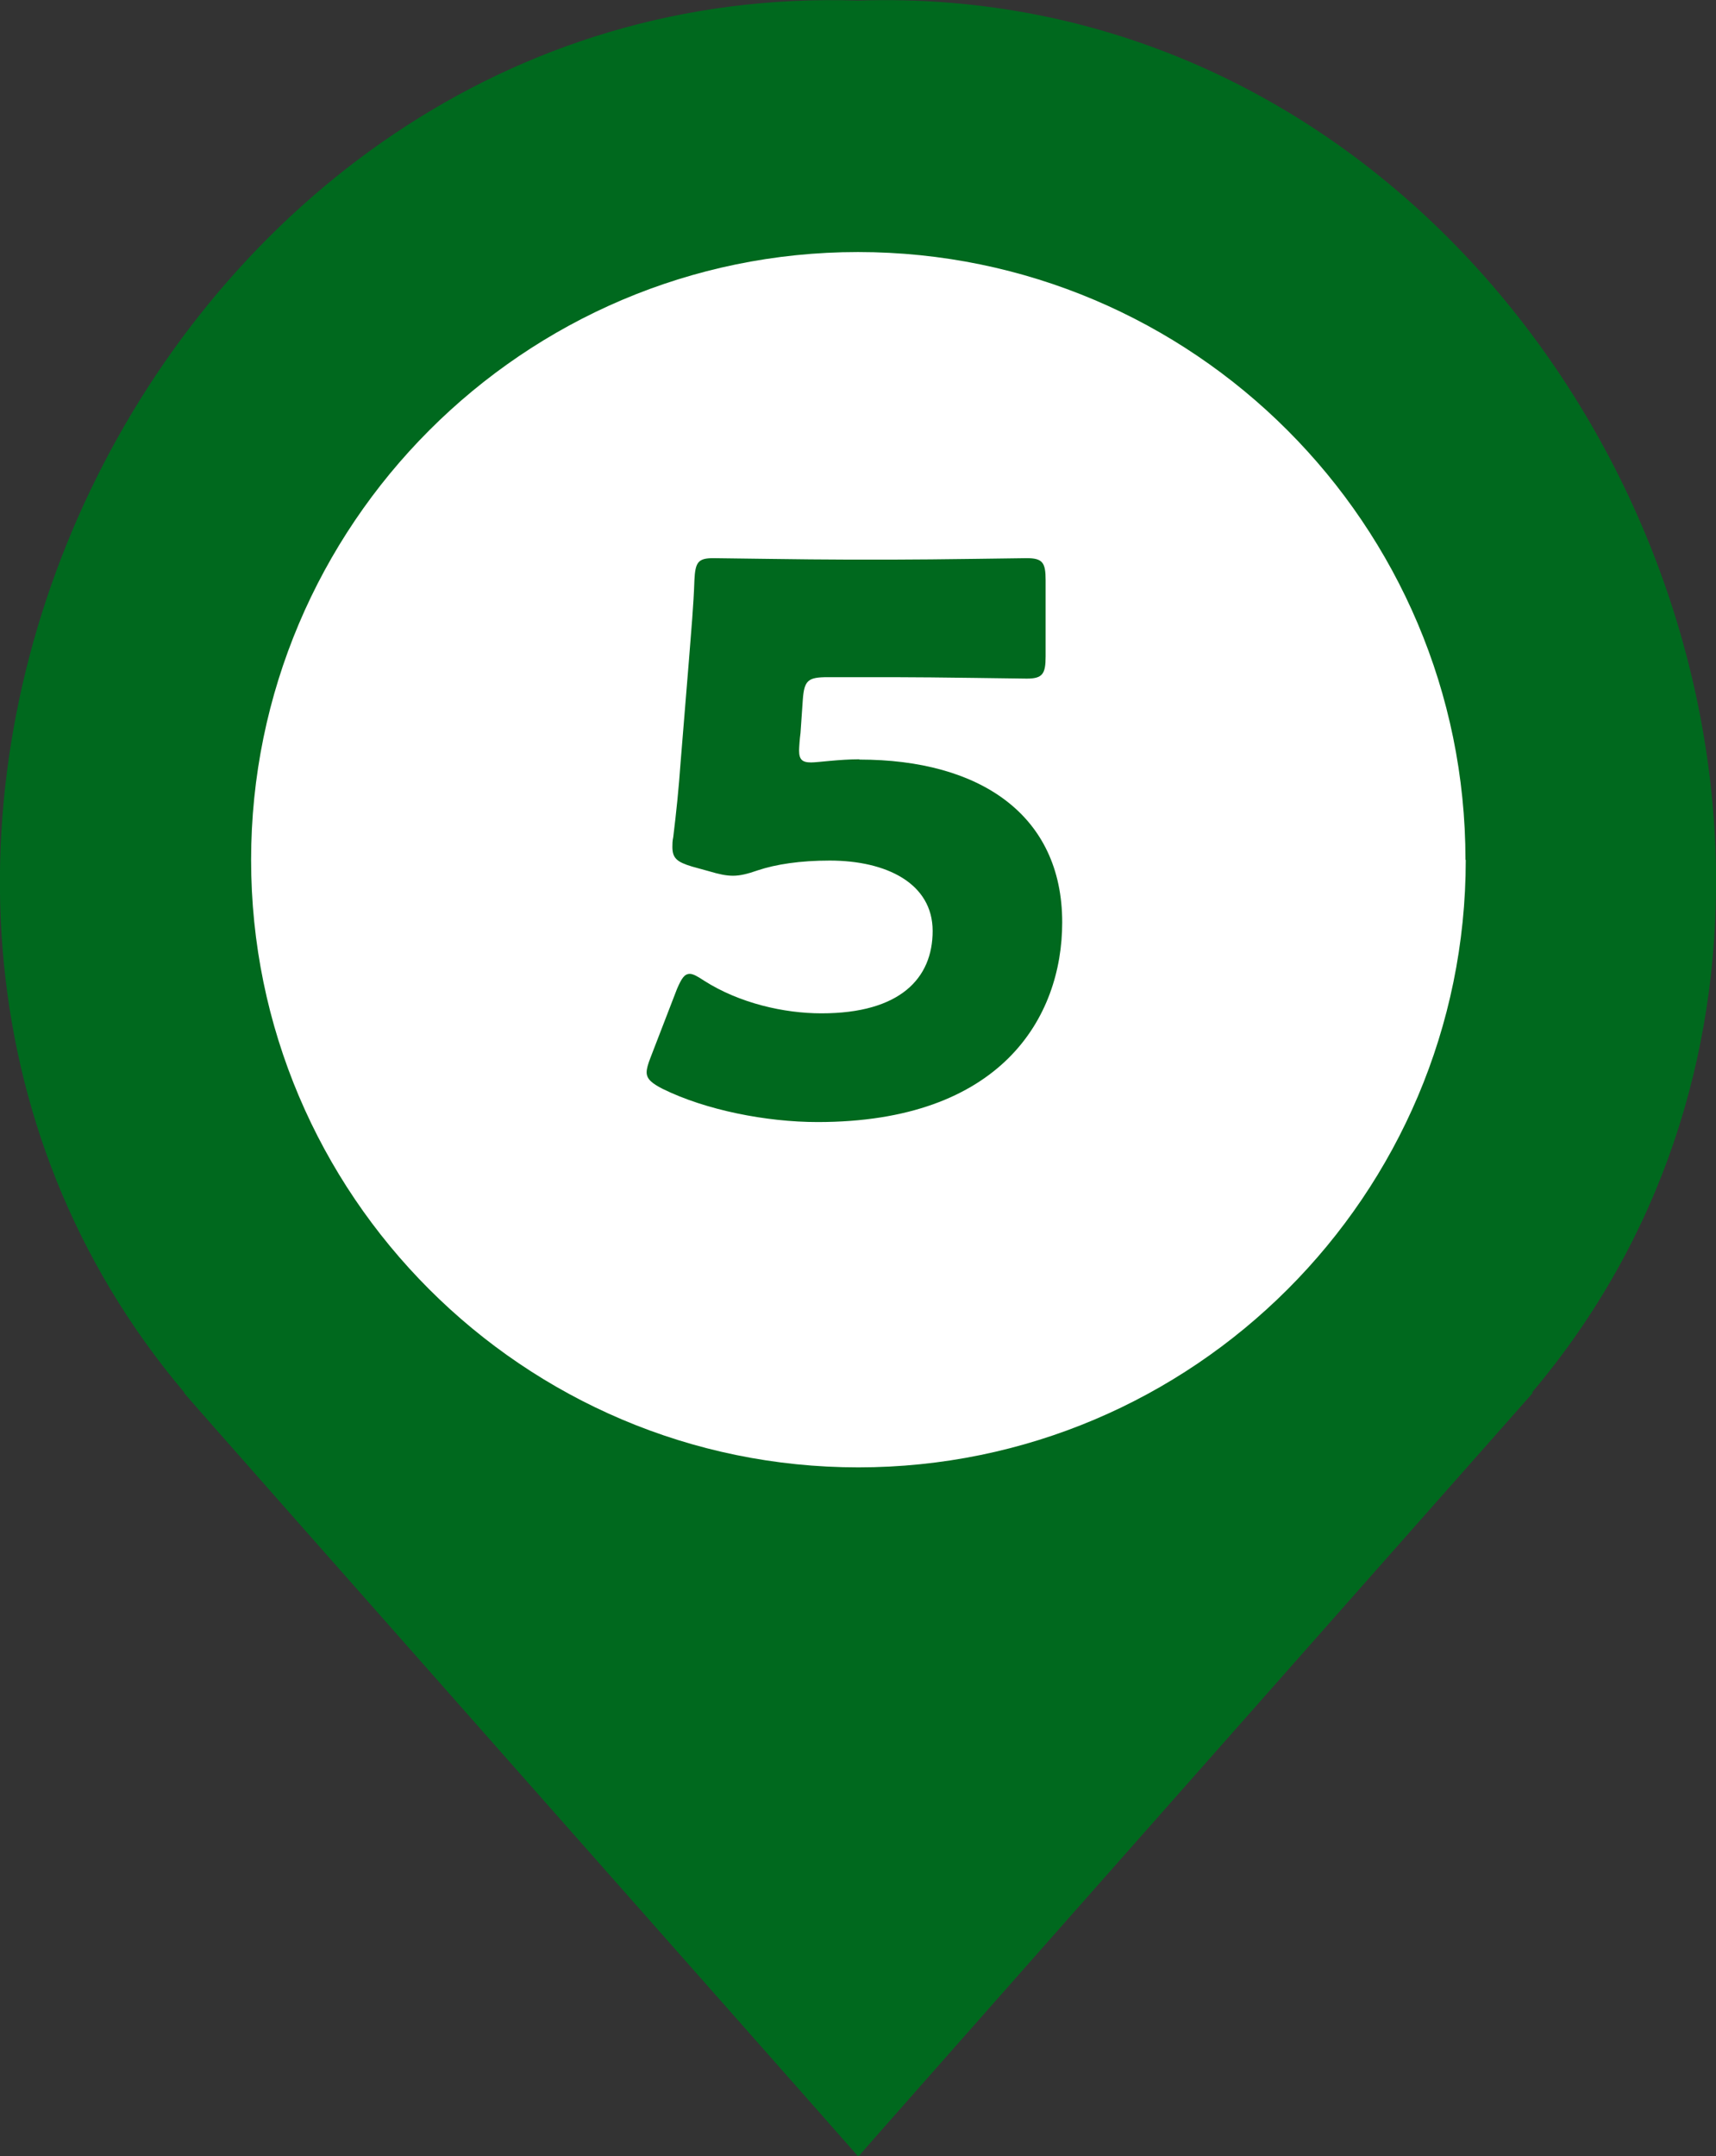
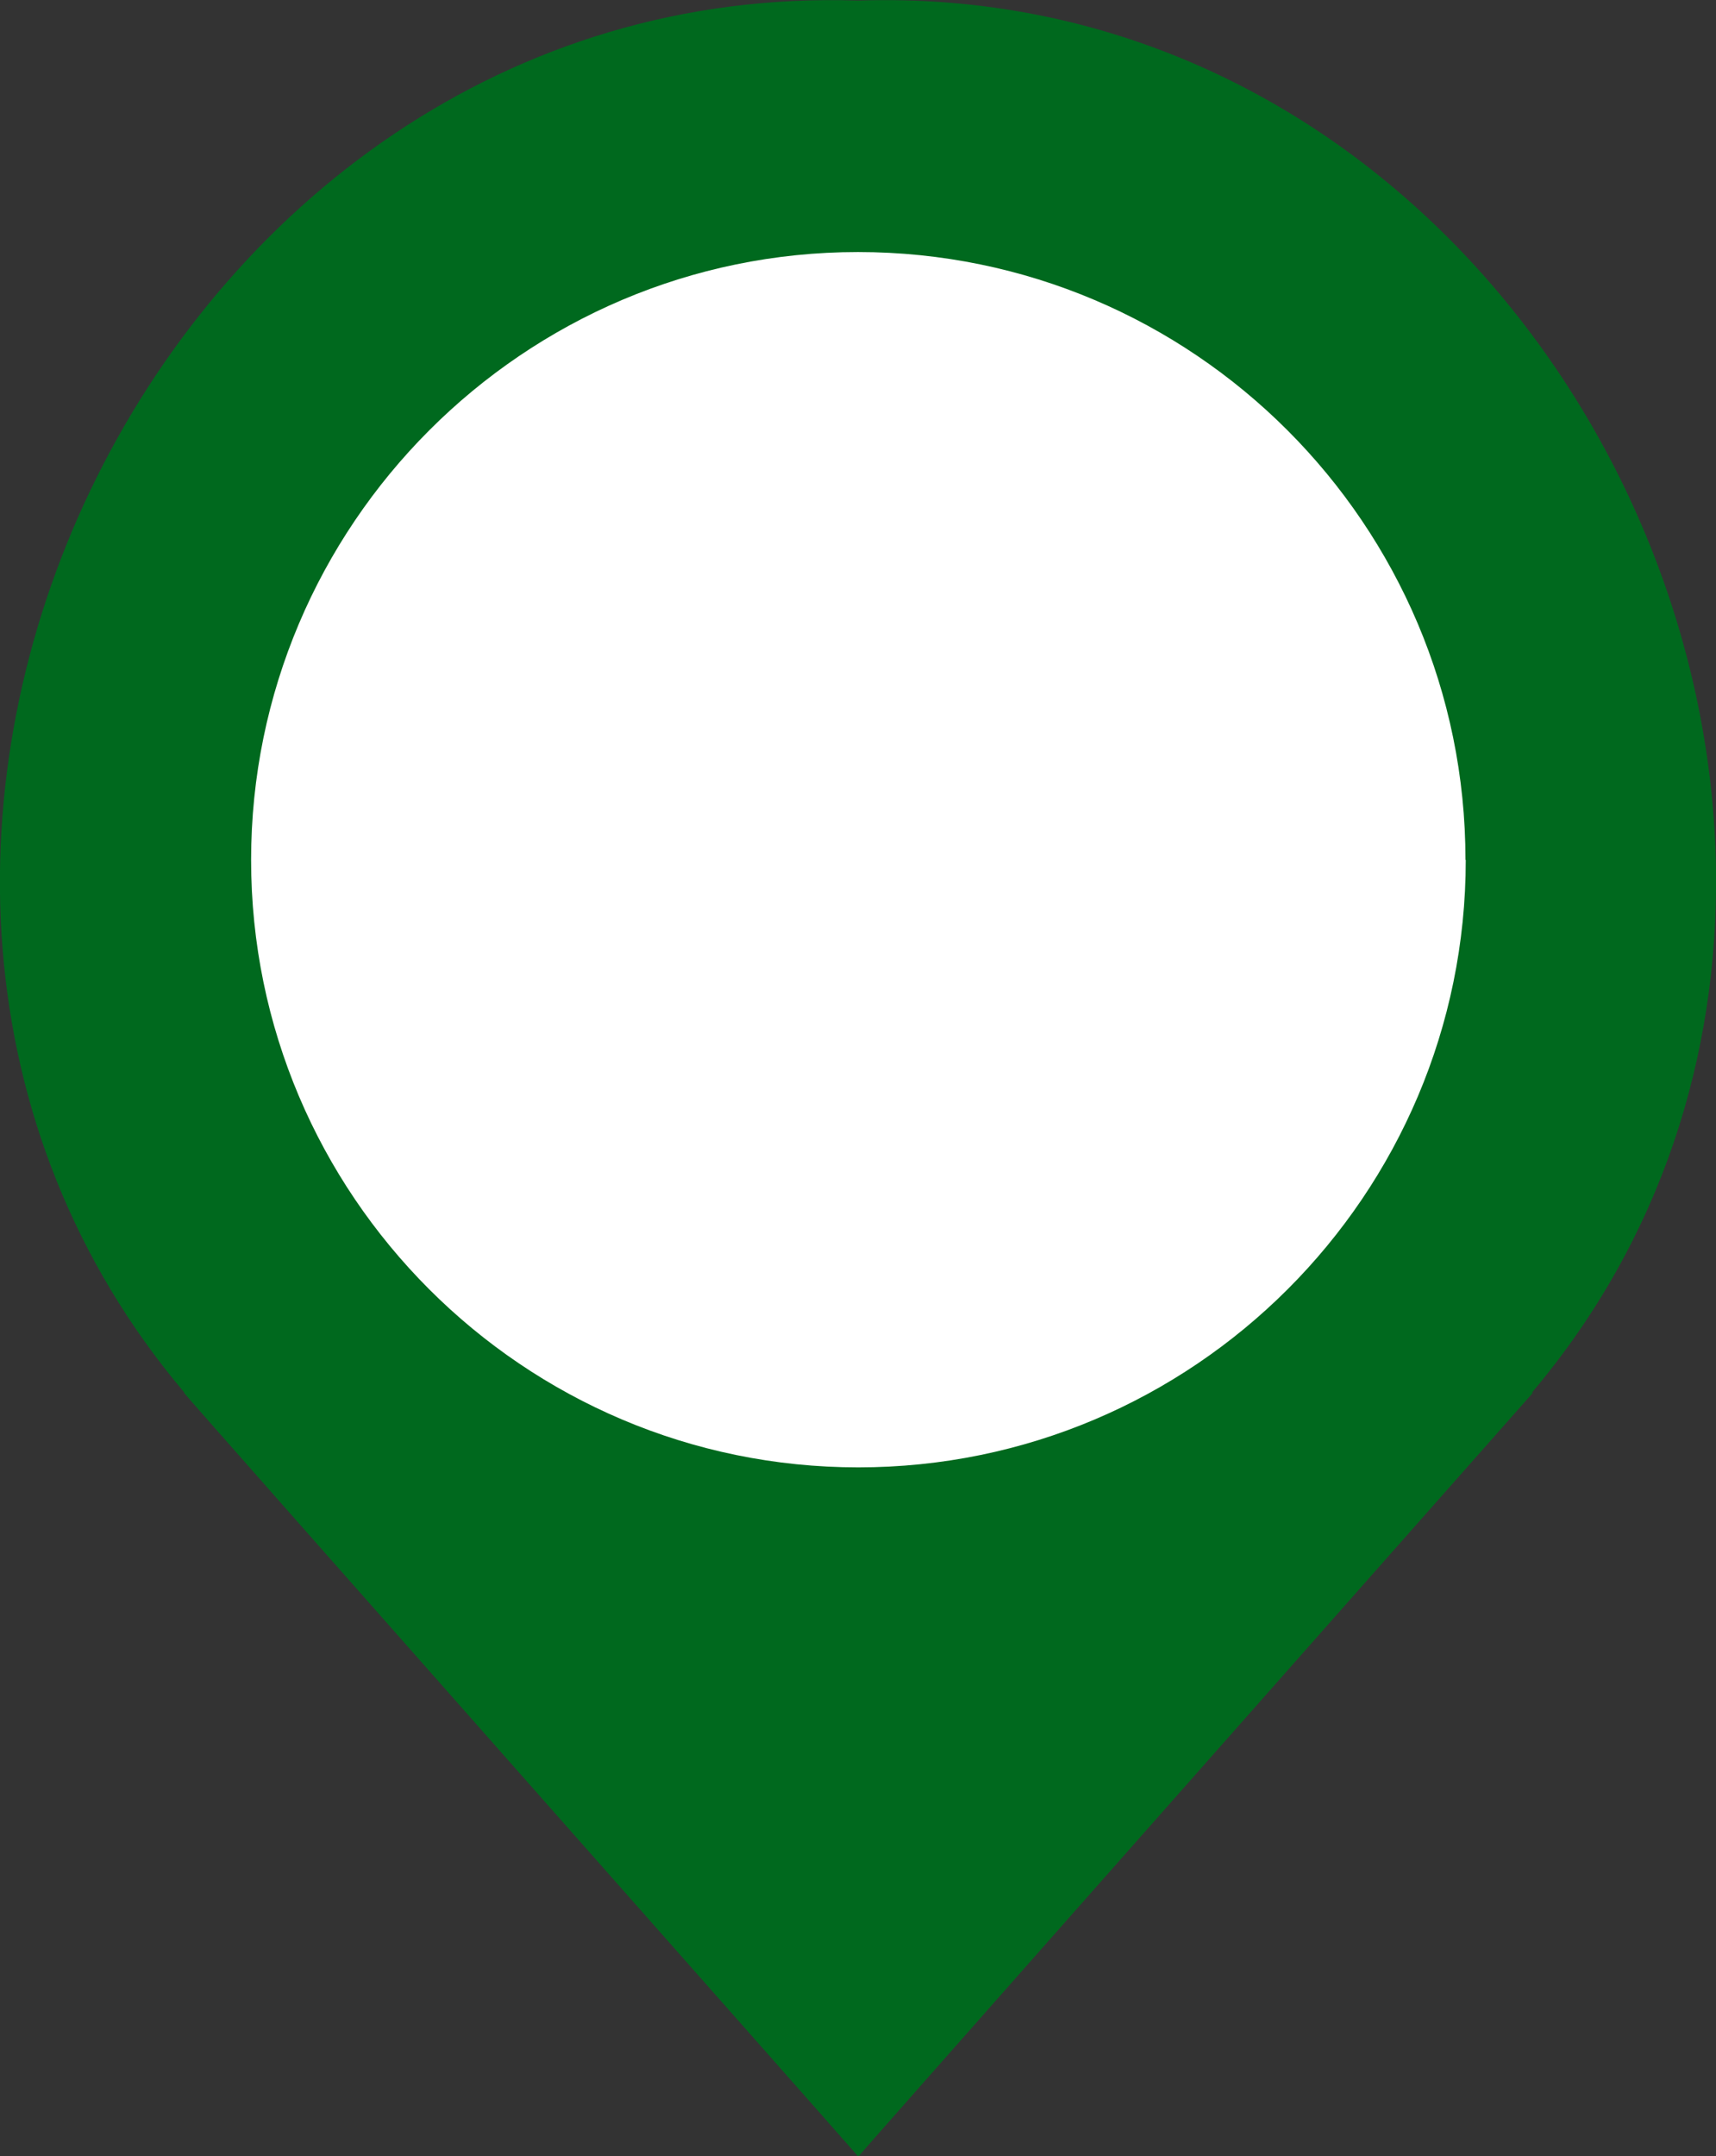
<svg xmlns="http://www.w3.org/2000/svg" id="_レイヤー_2" viewBox="0 0 60 75.37">
  <rect x="0" y="0" width="60" height="75.37" fill="#333333" stroke="none" />
  <defs>
    <style>.cls-1{fill:#00691e;}.cls-2{fill:#fff;}</style>
  </defs>
  <g id="_吹き出し">
    <g>
      <path class="cls-1" d="m60,30.45C59.81,14.84,47.4-.56,30,.02,5.47-.79-9.17,30.21,6.45,48.68h-.02c.08.13,22.81,25.81,23.58,26.7.39-.45,3.51-3.98,7.36-8.34,6.83-7.73,15.93-18.02,16.23-18.36h-.04c4.55-5.38,6.52-11.82,6.44-18.23Z" />
      <g>
        <path class="cls-2" d="m51.25,30.06c0,11.71-9.53,21.23-21.24,21.23s-21.23-9.53-21.23-21.23S18.3,8.81,30,8.81c11.72,0,21.24,9.53,21.24,21.24Z" />
-         <path class="cls-1" d="m30.05,26.55c4.21,0,7.09,1.93,7.09,5.69,0,3.33-2.14,6.98-8.55,6.98-1.8,0-3.92-.42-5.42-1.16-.37-.19-.56-.34-.56-.58,0-.13.05-.29.13-.5l.93-2.41c.16-.37.26-.53.45-.53.11,0,.26.08.5.24,1.24.79,2.8,1.14,4.1,1.14,2.75,0,3.89-1.22,3.89-2.88s-1.61-2.46-3.6-2.46c-1.03,0-1.88.13-2.51.34-.37.13-.63.19-.87.19s-.48-.05-.85-.16l-.58-.16c-.53-.16-.69-.29-.69-.69,0-.08,0-.21.03-.34.11-.9.19-1.67.26-2.65l.29-3.55c.08-1.03.16-1.88.19-2.78.03-.63.13-.77.66-.77.34,0,3.25.05,4.66.05h1.67c1.4,0,4.45-.05,4.63-.05.56,0,.66.16.66.77v2.67c0,.61-.11.77-.66.77-.19,0-3.23-.05-4.63-.05h-2.33c-.69,0-.82.11-.87.79l-.08,1.16c-.03.21-.05.53-.05.61,0,.32.11.42.42.42.24,0,.98-.11,1.69-.11Z" />
      </g>
    </g>
  </g>
</svg>